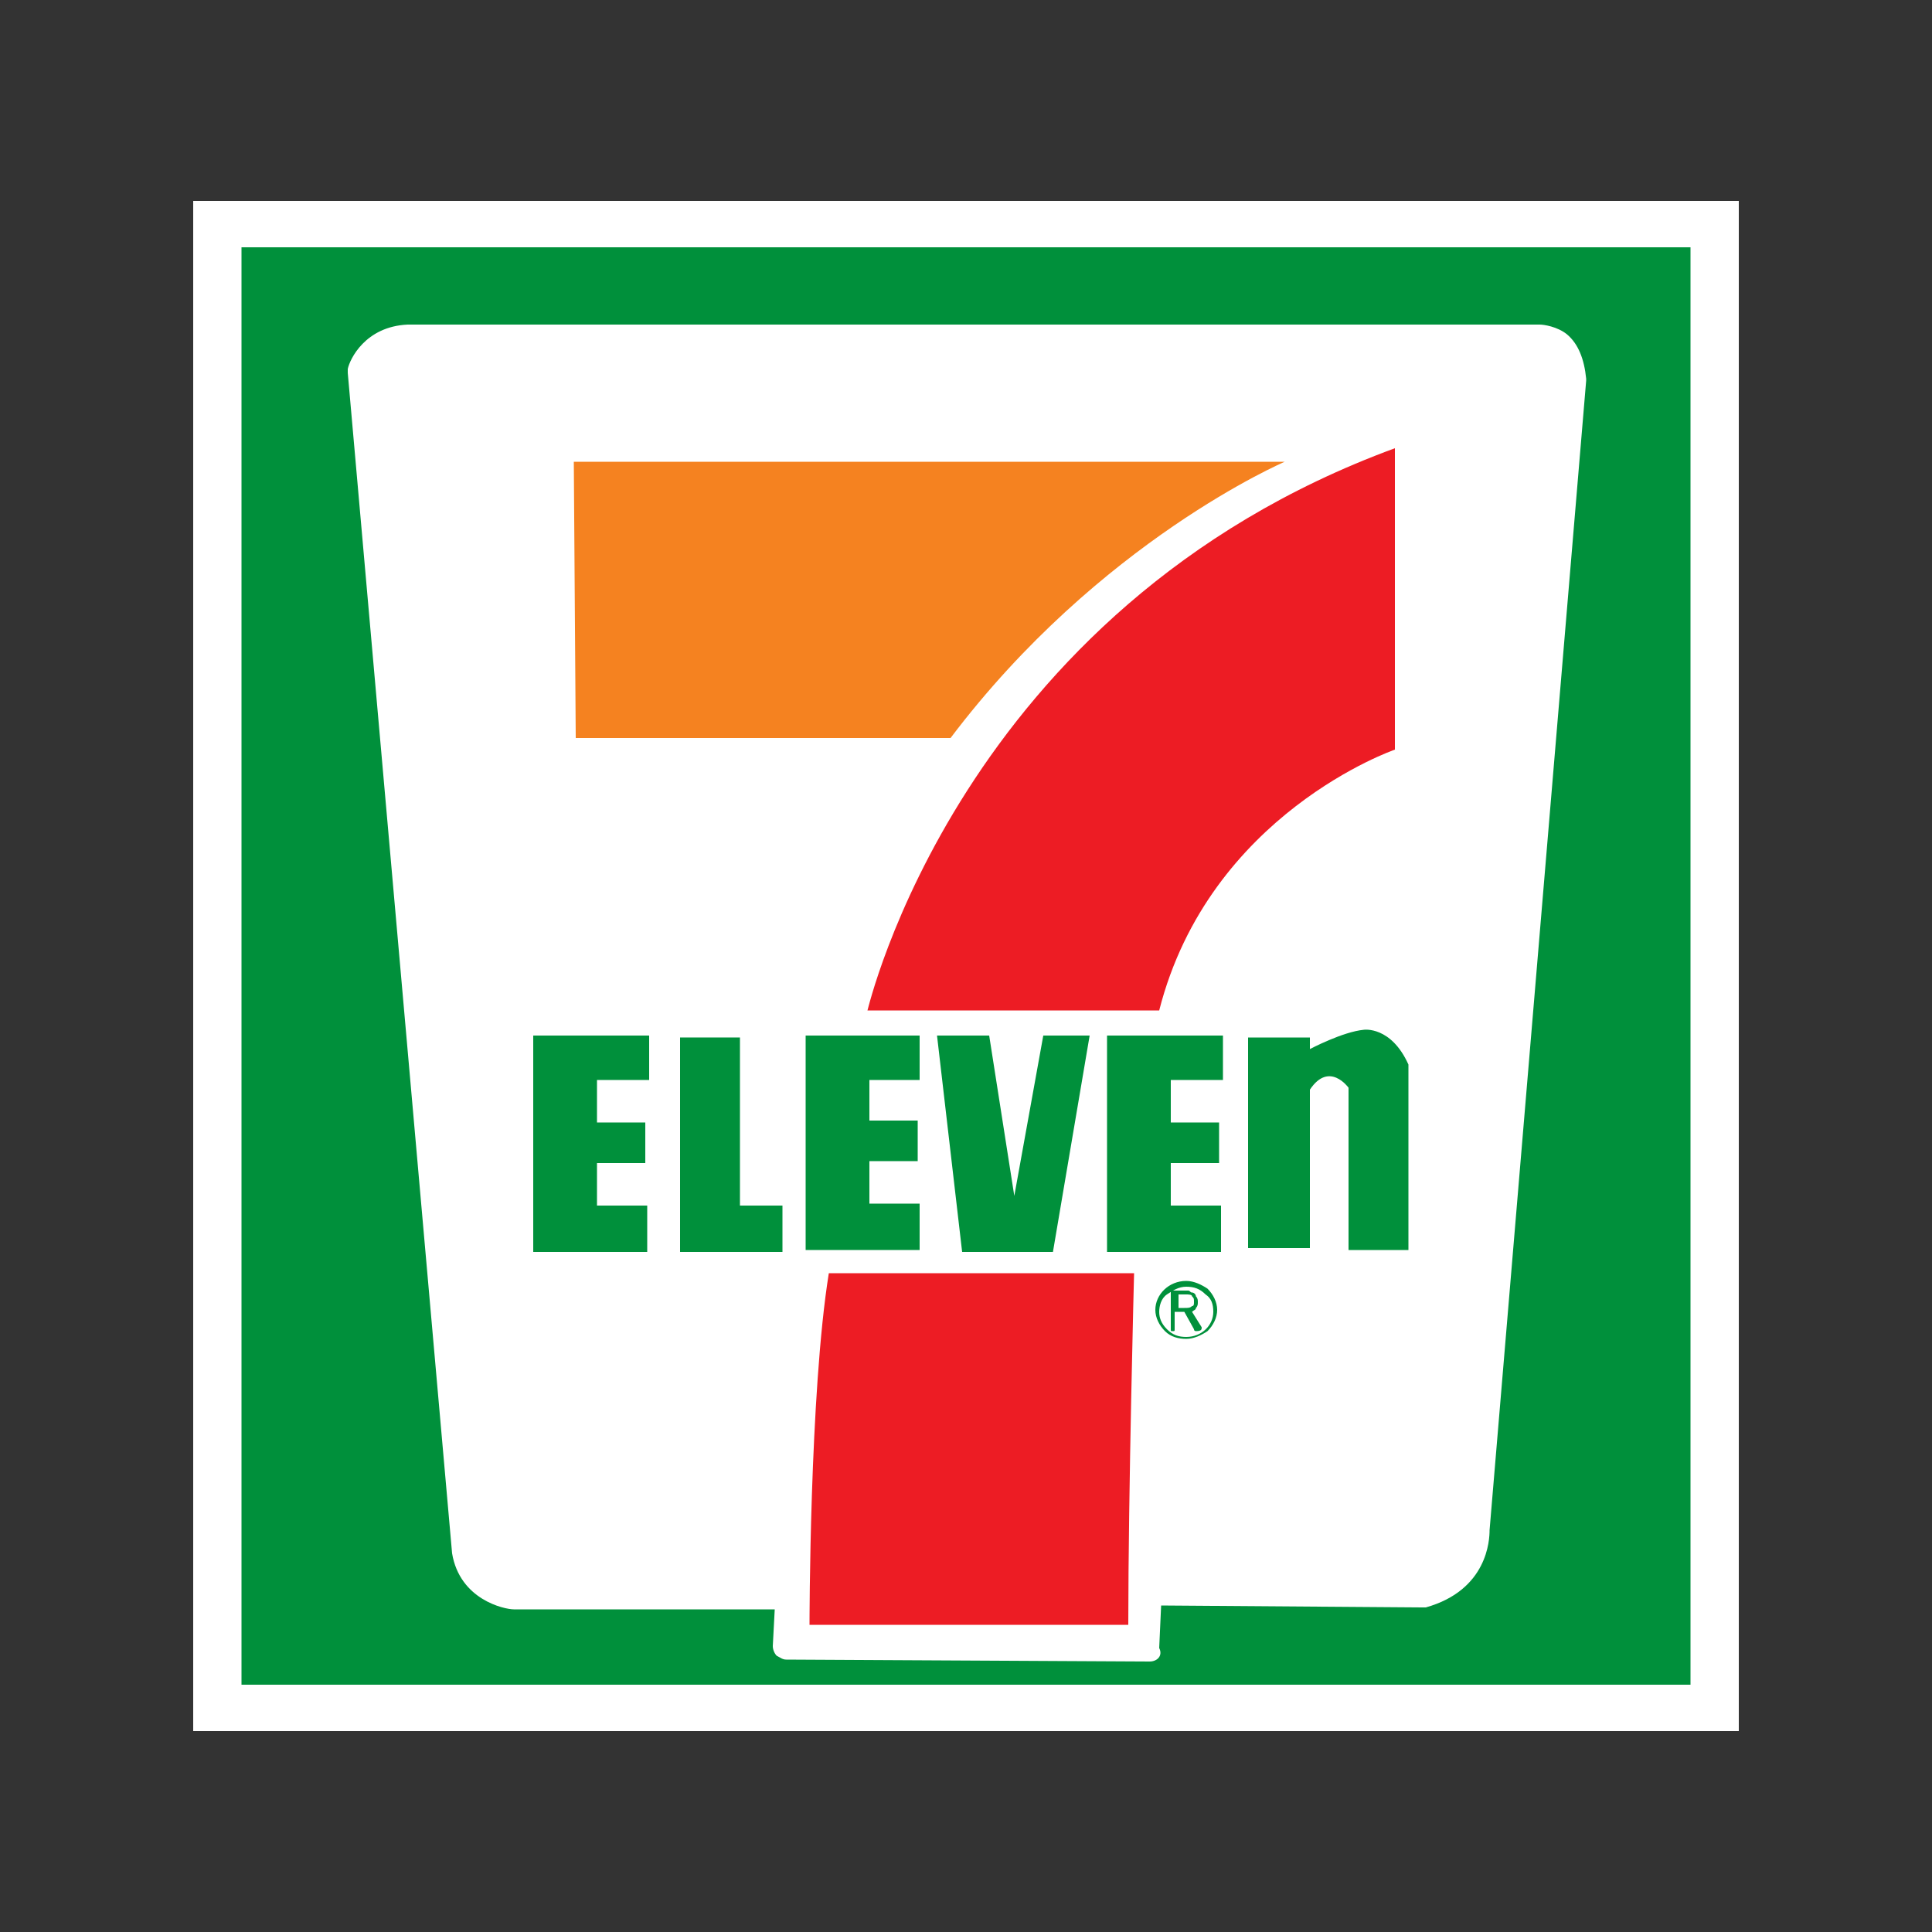
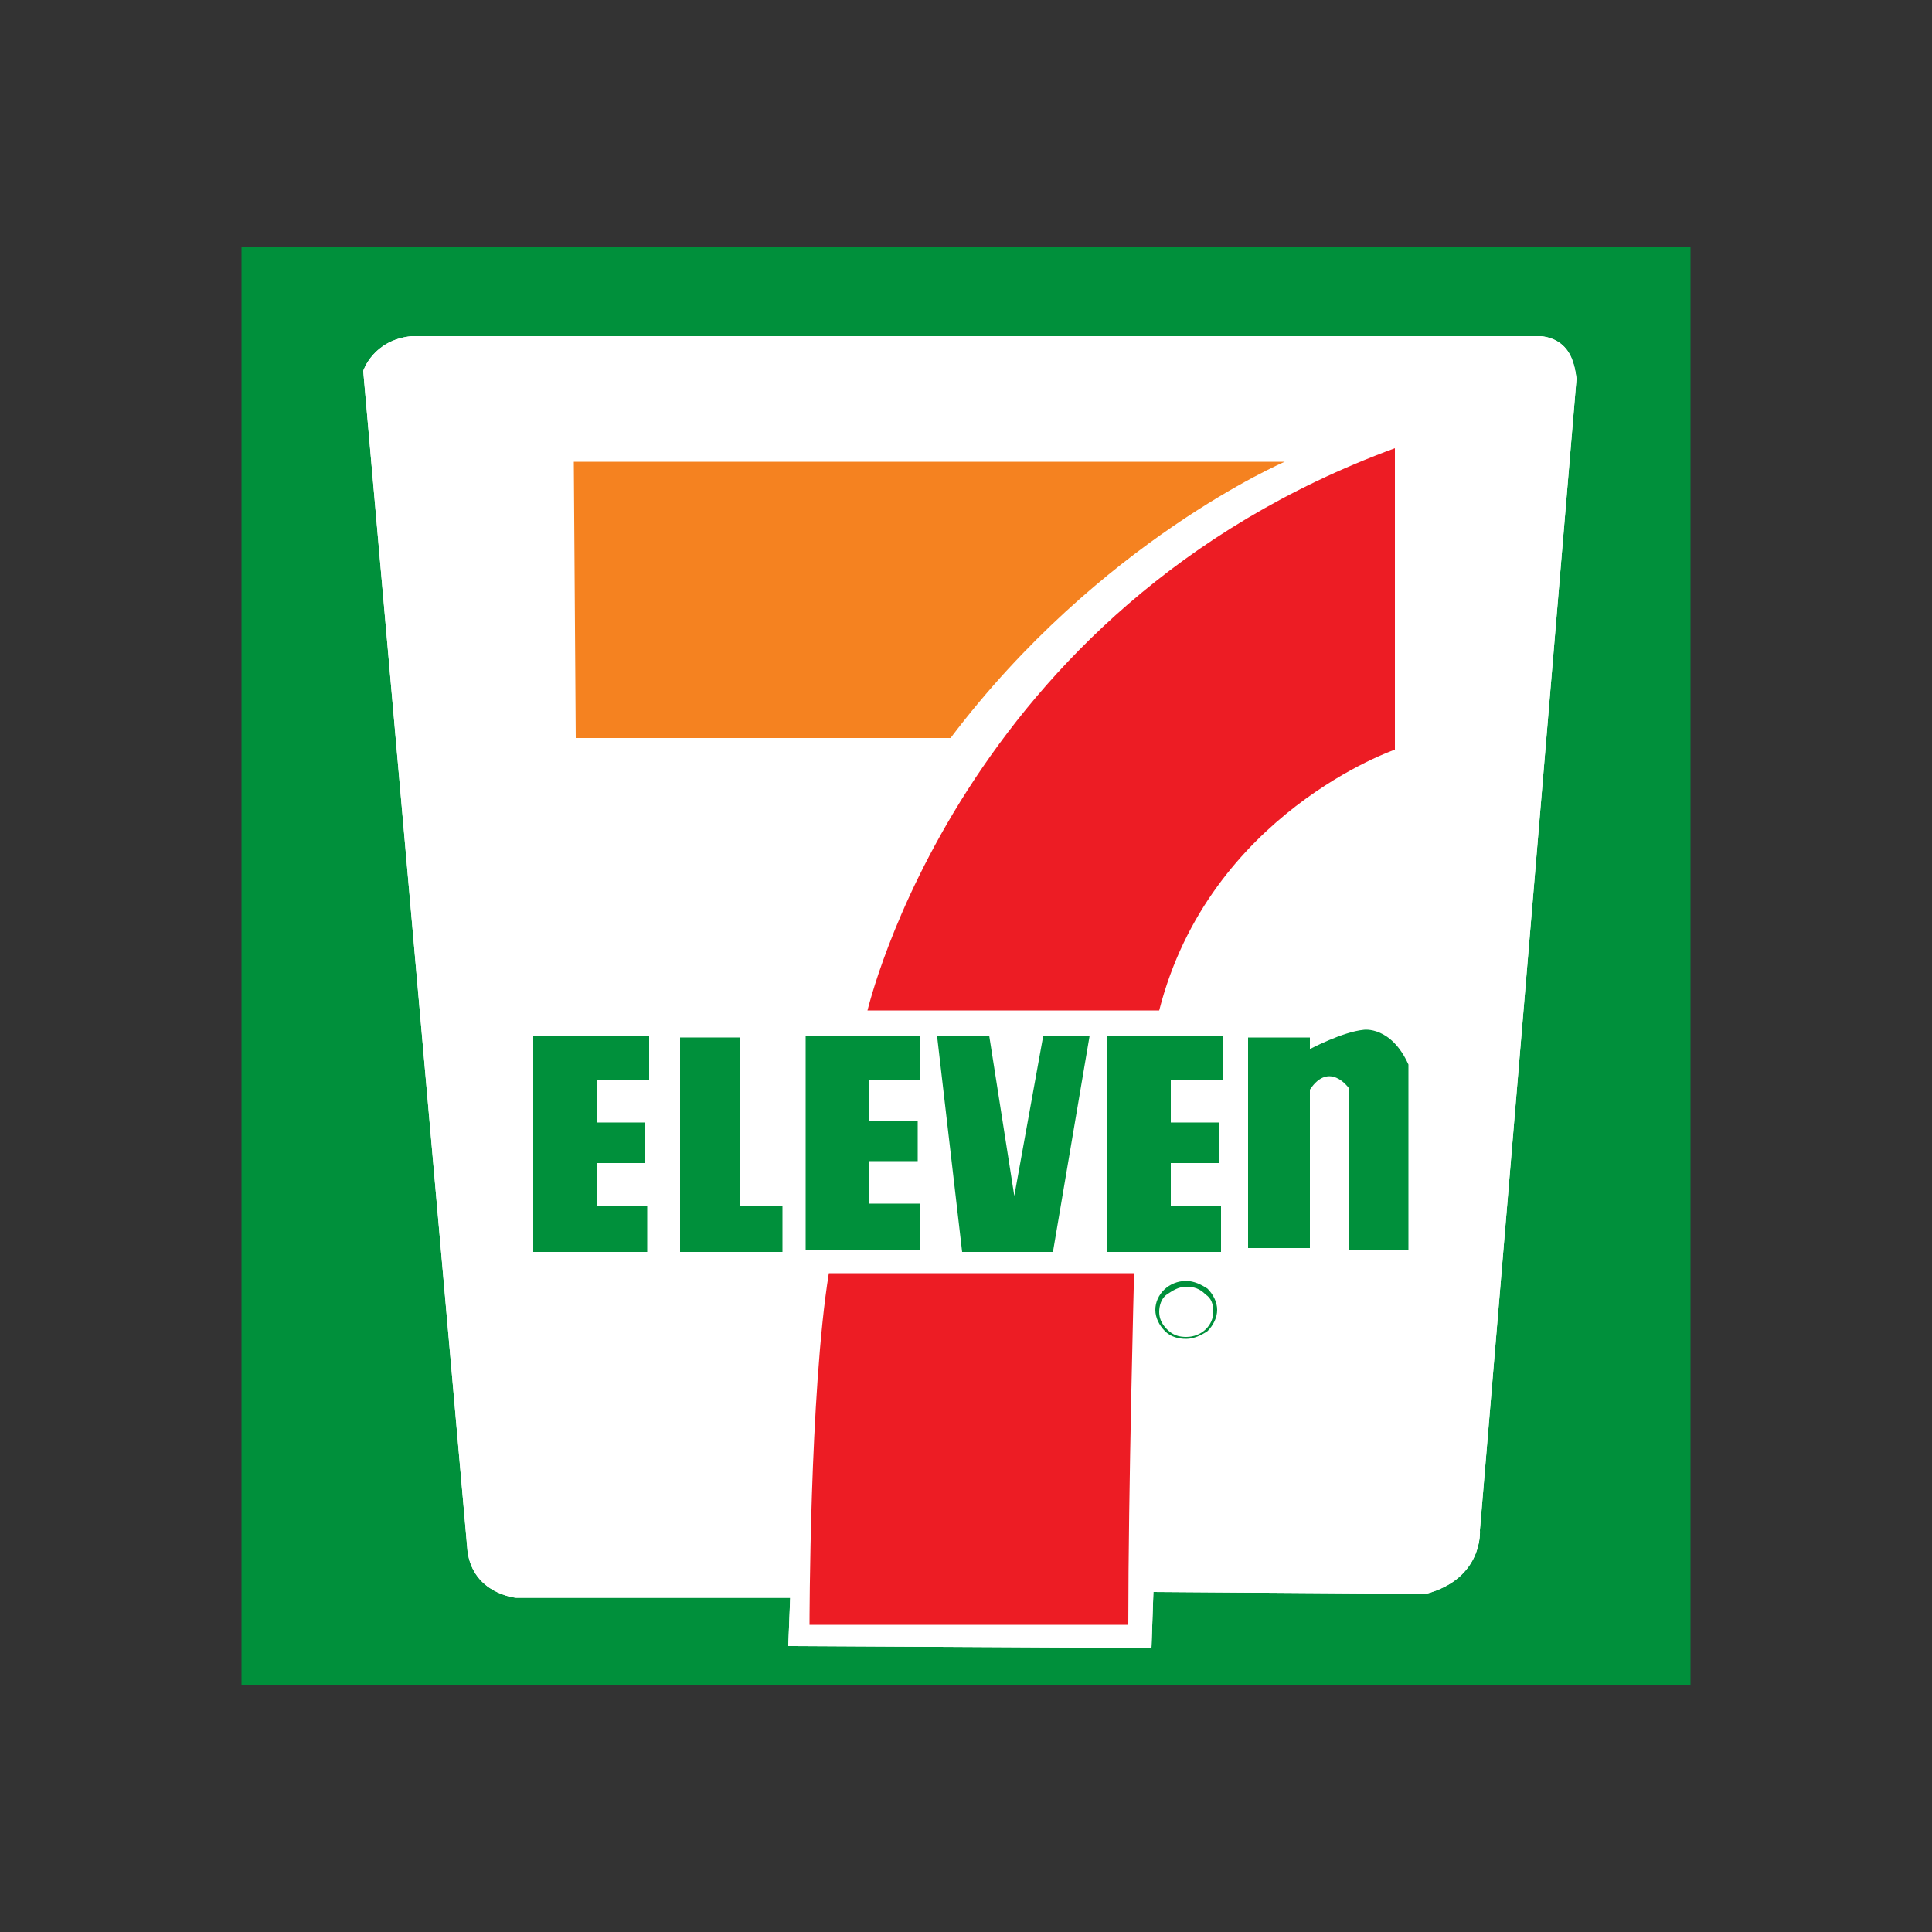
<svg xmlns="http://www.w3.org/2000/svg" version="1.1" id="Layer_1" x="0px" y="0px" viewBox="0 0 100 100" style="enable-background:new 0 0 100 100;" xml:space="preserve">
  <rect x="0" y="0" width="100" height="100" fill="#333333" stroke="none" />
  <style type="text/css">
	.st0{fill:#FFFFFF;}
	.st1{fill:#00903B;}
	.st2{fill:#EF8200;}
	.st3{fill:#ED1C24;}
	.st4{fill:#F58220;}
</style>
  <g>
    <g>
-       <polygon class="st0" points="10,10.4 90,10.4 90,89.6 10,89.6   " />
-     </g>
+       </g>
    <polygon class="st1" points="12.5,12.8 87.5,12.8 87.5,87.2 12.5,87.2  " />
    <g>
      <path class="st0" d="M81.6,19.6c-0.1-0.8-0.3-1.4-0.8-1.8c-0.5-0.4-1.1-0.4-1.1-0.4H21.3c-2,0.2-2.5,1.8-2.5,1.8l0,0l5.4,61.1    c0.3,2.2,2.5,2.4,2.5,2.4h14.2l-0.1,2.5l18.8,0.1l0.1-2.9l14.1,0.1c3-0.8,2.8-3.3,2.8-3.3L81.6,19.6z" />
-       <path class="st0" d="M59.5,86C59.5,86,59.5,86,59.5,86l-18.8-0.1c-0.2,0-0.3-0.1-0.5-0.2c-0.1-0.1-0.2-0.3-0.2-0.5l0.1-1.9H26.6    c-0.5,0-2.8-0.5-3.2-2.9c0,0,0,0,0,0l-5.4-61.1c0-0.1,0-0.1,0-0.2l0,0c0.1-0.5,0.9-2.2,3.1-2.3c0,0,0,0,0.1,0h58.4    c0,0,0.1,0,0.1,0c0.2,0,0.9,0.1,1.4,0.5c0.6,0.5,0.9,1.3,1,2.3c0,0,0,0.1,0,0.1l-5,59.5c0,0.5-0.1,3.1-3.3,4c-0.1,0-0.1,0-0.2,0    l-13.5-0.1l-0.1,2.2C60.2,85.7,59.9,86,59.5,86z M41.4,84.6l17.5,0.1l0.1-2.2c0-0.4,0.3-0.6,0.6-0.6c0,0,0,0,0,0l14,0.1    c2.3-0.6,2.3-2.5,2.3-2.7c0,0,0,0,0,0c0,0,0,0,0-0.1l5-59.5c0-0.6-0.2-1.1-0.5-1.3c-0.2-0.2-0.5-0.2-0.6-0.2c0,0,0,0,0,0    c0,0-0.1,0-0.1,0H21.3c-1.3,0.1-1.8,1-1.9,1.3l5.4,60.9c0.2,1.5,1.7,1.8,1.9,1.8h14.1c0.2,0,0.3,0.1,0.5,0.2    c0.1,0.1,0.2,0.3,0.2,0.5L41.4,84.6z" />
    </g>
    <g>
      <path class="st2" d="M29.7,23.9l36.8,0c0,0-9.6,4.1-17.3,14.3l-19.4,0L29.7,23.9z" />
      <path class="st0" d="M29.8,38.9c-0.4,0-0.6-0.3-0.6-0.6l0-14.3c0-0.2,0.1-0.3,0.2-0.5c0.1-0.1,0.3-0.2,0.5-0.2l36.8,0    c0.3,0,0.6,0.2,0.6,0.5c0.1,0.3-0.1,0.6-0.4,0.7c-0.1,0-9.5,4.2-17.1,14.1c-0.1,0.2-0.3,0.3-0.5,0.3L29.8,38.9L29.8,38.9z     M30.4,24.5l0,13l18.4,0c4-5.2,8.5-8.8,11.5-10.9c1.3-0.9,2.5-1.6,3.4-2.1L30.4,24.5z" />
    </g>
    <g>
      <path class="st3" d="M72.2,23.2v15.6c0,0-9.6,3.3-12.2,13.5H44.9C44.9,52.4,49.6,31.5,72.2,23.2z" />
      <path class="st0" d="M60,53H44.9c-0.2,0-0.4-0.1-0.5-0.2c-0.1-0.2-0.2-0.4-0.1-0.5c0-0.2,1.3-5.4,5.3-11.7c2.4-3.7,5.2-7,8.5-9.8    c4.1-3.5,8.8-6.3,14-8.2c0.2-0.1,0.4,0,0.6,0.1c0.2,0.1,0.3,0.3,0.3,0.5v15.6c0,0.3-0.2,0.5-0.4,0.6c0,0-2.4,0.8-5,2.8    c-3.5,2.7-5.8,6.1-6.8,10.2C60.6,52.8,60.3,53,60,53z M45.7,51.7h13.8c1.5-5.2,4.7-8.6,7.2-10.5c2.1-1.6,4-2.5,4.9-2.8V24.2    c-11,4.3-17.4,11.6-20.9,17.1C47.6,45.9,46.2,50,45.7,51.7z" />
    </g>
    <g>
      <path class="st3" d="M42.9,65.9h15.8c0,0-1.1,14.5-0.3,18.2H41.9C41.9,84.1,41.6,72.2,42.9,65.9z" />
      <path class="st0" d="M58.4,84.8L58.4,84.8H41.9c-0.4,0-0.6-0.3-0.6-0.6c0-0.5-0.3-12,1-18.4c0.1-0.3,0.3-0.5,0.6-0.5h15.8    c0.2,0,0.4,0.1,0.5,0.2c0.1,0.1,0.2,0.3,0.2,0.5c0,0.1-1.1,14.3-0.3,18c0,0.1,0,0.1,0,0.2C59,84.5,58.7,84.8,58.4,84.8z     M42.6,83.5h15c-0.5-4.1,0.2-14.2,0.4-16.9H43.5C42.5,72,42.5,81,42.6,83.5z" />
    </g>
-     <polygon class="st1" points="27.6,53.6 33.6,53.6 33.6,55.9 30.9,55.9 30.9,58.1 33.4,58.1 33.4,60.2 30.9,60.2 30.9,62.4    33.5,62.4 33.5,64.8 27.6,64.8  " />
    <polygon class="st1" points="41.7,53.6 47.6,53.6 47.6,55.9 45,55.9 45,58 47.5,58 47.5,60.1 45,60.1 45,62.3 47.6,62.3 47.6,64.7    41.7,64.7  " />
    <polygon class="st1" points="57.3,53.6 63.3,53.6 63.3,55.9 60.6,55.9 60.6,58.1 63.1,58.1 63.1,60.2 60.6,60.2 60.6,62.4    63.2,62.4 63.2,64.8 57.3,64.8  " />
    <polygon class="st1" points="35.2,53.7 38.3,53.7 38.3,62.4 40.5,62.4 40.5,64.8 35.2,64.8  " />
    <polygon class="st1" points="48.5,53.6 51.2,53.6 52.5,61.9 54,53.6 56.4,53.6 54.5,64.8 49.8,64.8  " />
    <path class="st1" d="M64.6,53.7h3.2v0.6c0,0,1.7-0.9,2.8-1c0,0,1.4-0.2,2.3,1.8v9.6h-3.1v-8.4c0,0-1-1.4-2,0.1v8.2h-3.2V53.7z" />
    <path class="st1" d="M61.7,66.3c-1,0-1.9,0.8-1.9,1.8c0,0.5,0.2,1,0.6,1.3c0.4,0.4,0.8,0.5,1.3,0.5c0.5,0,1-0.2,1.3-0.5   c0.4-0.3,0.6-0.8,0.6-1.3c0-0.5-0.2-0.9-0.6-1.3C62.7,66.5,62.3,66.3,61.7,66.3 M63.4,68.2c0,0.9-0.7,1.6-1.7,1.6   c-0.4,0-0.9-0.2-1.2-0.5c-0.3-0.3-0.5-0.7-0.5-1.1c0-0.4,0.2-0.8,0.5-1.1c0.3-0.3,0.7-0.5,1.2-0.5c0.4,0,0.9,0.2,1.2,0.5   C63.2,67.3,63.4,67.8,63.4,68.2z" />
    <path class="st1" d="M62.7,69.2l-0.6-1c0.1-0.1,0.2-0.2,0.3-0.2c0.1-0.1,0.1-0.2,0.1-0.4c0-0.1,0-0.2-0.1-0.3   c0-0.1-0.1-0.2-0.2-0.2c-0.1,0-0.2-0.1-0.2-0.1c-0.1,0-0.3,0-0.5,0h-0.6v0.3l0,1.1v1.1l0,0c0,0.1,0.1,0.1,0.1,0.1   c0.1,0,0.1-0.1,0.1-0.1v-1.1h0h0.6l0.6,1.1l0,0c0,0.1,0.1,0.1,0.2,0.1C62.7,69.4,62.7,69.3,62.7,69.2 M61.2,68v-0.8h0.5   c0.2,0,0.3,0,0.4,0.1c0.1,0.1,0.1,0.2,0.1,0.3c0,0.1,0,0.2-0.1,0.3C62,67.9,61.8,68,61.7,68H61.2z" />
    <path class="st0" d="M81.6,19.6c-0.1-0.8-0.3-1.4-0.8-1.8c-0.5-0.4-1.1-0.4-1.1-0.4H21.3c-2,0.2-2.5,1.8-2.5,1.8l0,0l5.4,61.1   c0.3,2.2,2.5,2.4,2.5,2.4h14.2l-0.1,2.5l18.8,0.1l0.1-2.9l14.1,0.1c3-0.8,2.8-3.3,2.8-3.3L81.6,19.6z" />
    <path class="st4" d="M29.7,23.9l36.8,0c0,0-9.6,4.1-17.3,14.3l-19.4,0L29.7,23.9z" />
    <path class="st3" d="M72.2,23.2v15.6c0,0-9.6,3.3-12.2,13.5H44.9C44.9,52.4,49.6,31.5,72.2,23.2z" />
    <path class="st3" d="M42.9,65.9h15.8c0,0-0.3,11.3-0.3,18.2H41.9C41.9,84.1,41.9,72.1,42.9,65.9z" />
    <polygon class="st1" points="27.6,53.6 33.6,53.6 33.6,55.9 30.9,55.9 30.9,58.1 33.4,58.1 33.4,60.2 30.9,60.2 30.9,62.4    33.5,62.4 33.5,64.8 27.6,64.8  " />
    <polygon class="st1" points="41.7,53.6 47.6,53.6 47.6,55.9 45,55.9 45,58 47.5,58 47.5,60.1 45,60.1 45,62.3 47.6,62.3 47.6,64.7    41.7,64.7  " />
    <polygon class="st1" points="57.3,53.6 63.3,53.6 63.3,55.9 60.6,55.9 60.6,58.1 63.1,58.1 63.1,60.2 60.6,60.2 60.6,62.4    63.2,62.4 63.2,64.8 57.3,64.8  " />
    <polygon class="st1" points="35.2,53.7 38.3,53.7 38.3,62.4 40.5,62.4 40.5,64.8 35.2,64.8  " />
    <polygon class="st1" points="48.5,53.6 51.2,53.6 52.5,61.9 54,53.6 56.4,53.6 54.5,64.8 49.8,64.8  " />
    <path class="st1" d="M64.6,53.7h3.2v0.6c0,0,1.7-0.9,2.8-1c0,0,1.4-0.2,2.3,1.8v9.6h-3.1v-8.4c0,0-1-1.4-2,0.1v8.2h-3.2V53.7z" />
    <path class="st1" d="M61.4,66.3c-0.9,0-1.6,0.7-1.6,1.5c0,0.4,0.2,0.8,0.5,1.1c0.3,0.3,0.7,0.4,1.1,0.4c0.4,0,0.8-0.2,1.1-0.4   c0.3-0.3,0.5-0.7,0.5-1.1c0-0.4-0.2-0.8-0.5-1.1C62.2,66.5,61.8,66.3,61.4,66.3 M62.8,67.9c0,0.7-0.6,1.3-1.4,1.3   c-0.4,0-0.7-0.1-1-0.4c-0.3-0.3-0.4-0.6-0.4-0.9c0-0.3,0.1-0.7,0.4-0.9c0.3-0.2,0.6-0.4,1-0.4c0.4,0,0.7,0.1,1,0.4   C62.7,67.2,62.8,67.5,62.8,67.9z" />
-     <path class="st1" d="M62.2,68.7l-0.5-0.8c0.1-0.1,0.2-0.1,0.2-0.2c0.1-0.1,0.1-0.2,0.1-0.3c0-0.1,0-0.2-0.1-0.3   c0-0.1-0.1-0.2-0.2-0.2c-0.1,0-0.1-0.1-0.2-0.1c-0.1,0-0.2,0-0.4,0h-0.5V67l0,0.9v0.9l0,0c0,0.1,0,0.1,0.1,0.1c0.1,0,0.1,0,0.1-0.1   v-0.9h0h0.5l0.5,0.9l0,0c0,0.1,0.1,0.1,0.1,0.1C62.2,68.9,62.2,68.8,62.2,68.7 M61,67.7V67h0.4c0.1,0,0.3,0,0.3,0.1   c0.1,0.1,0.1,0.1,0.1,0.3c0,0.1,0,0.2-0.1,0.2c-0.1,0.1-0.2,0.1-0.4,0.1H61z" />
  </g>
</svg>